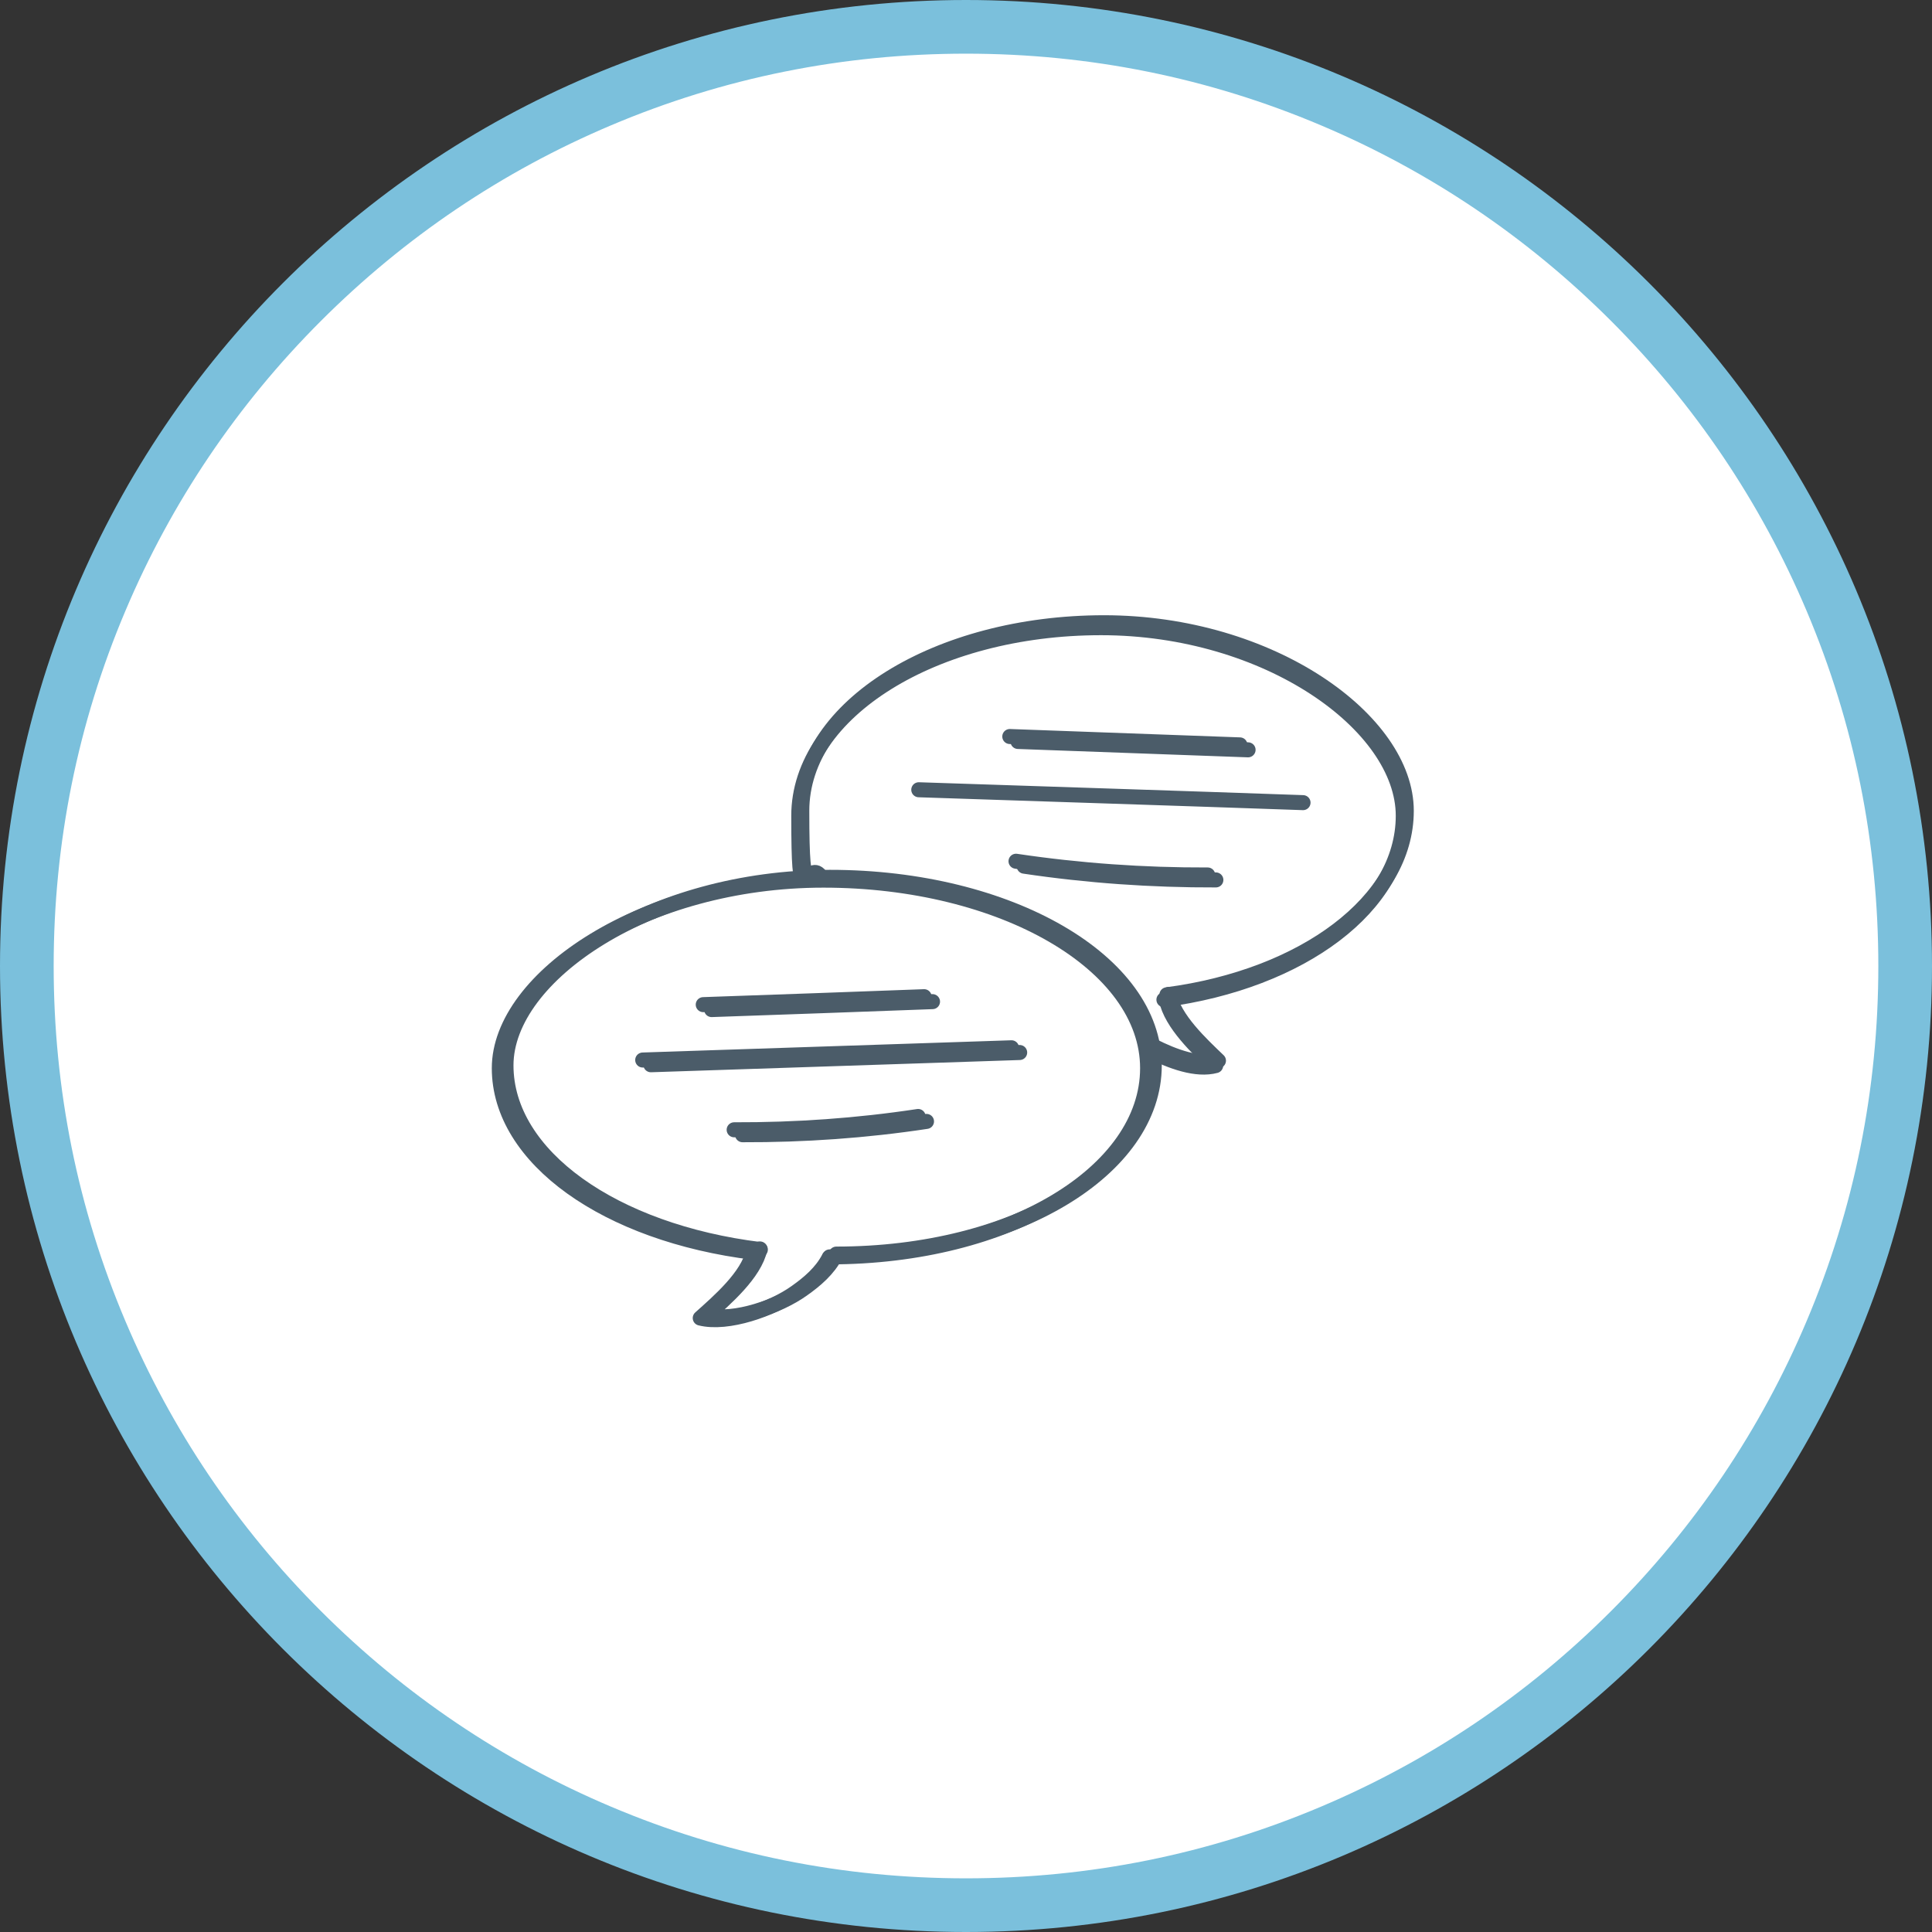
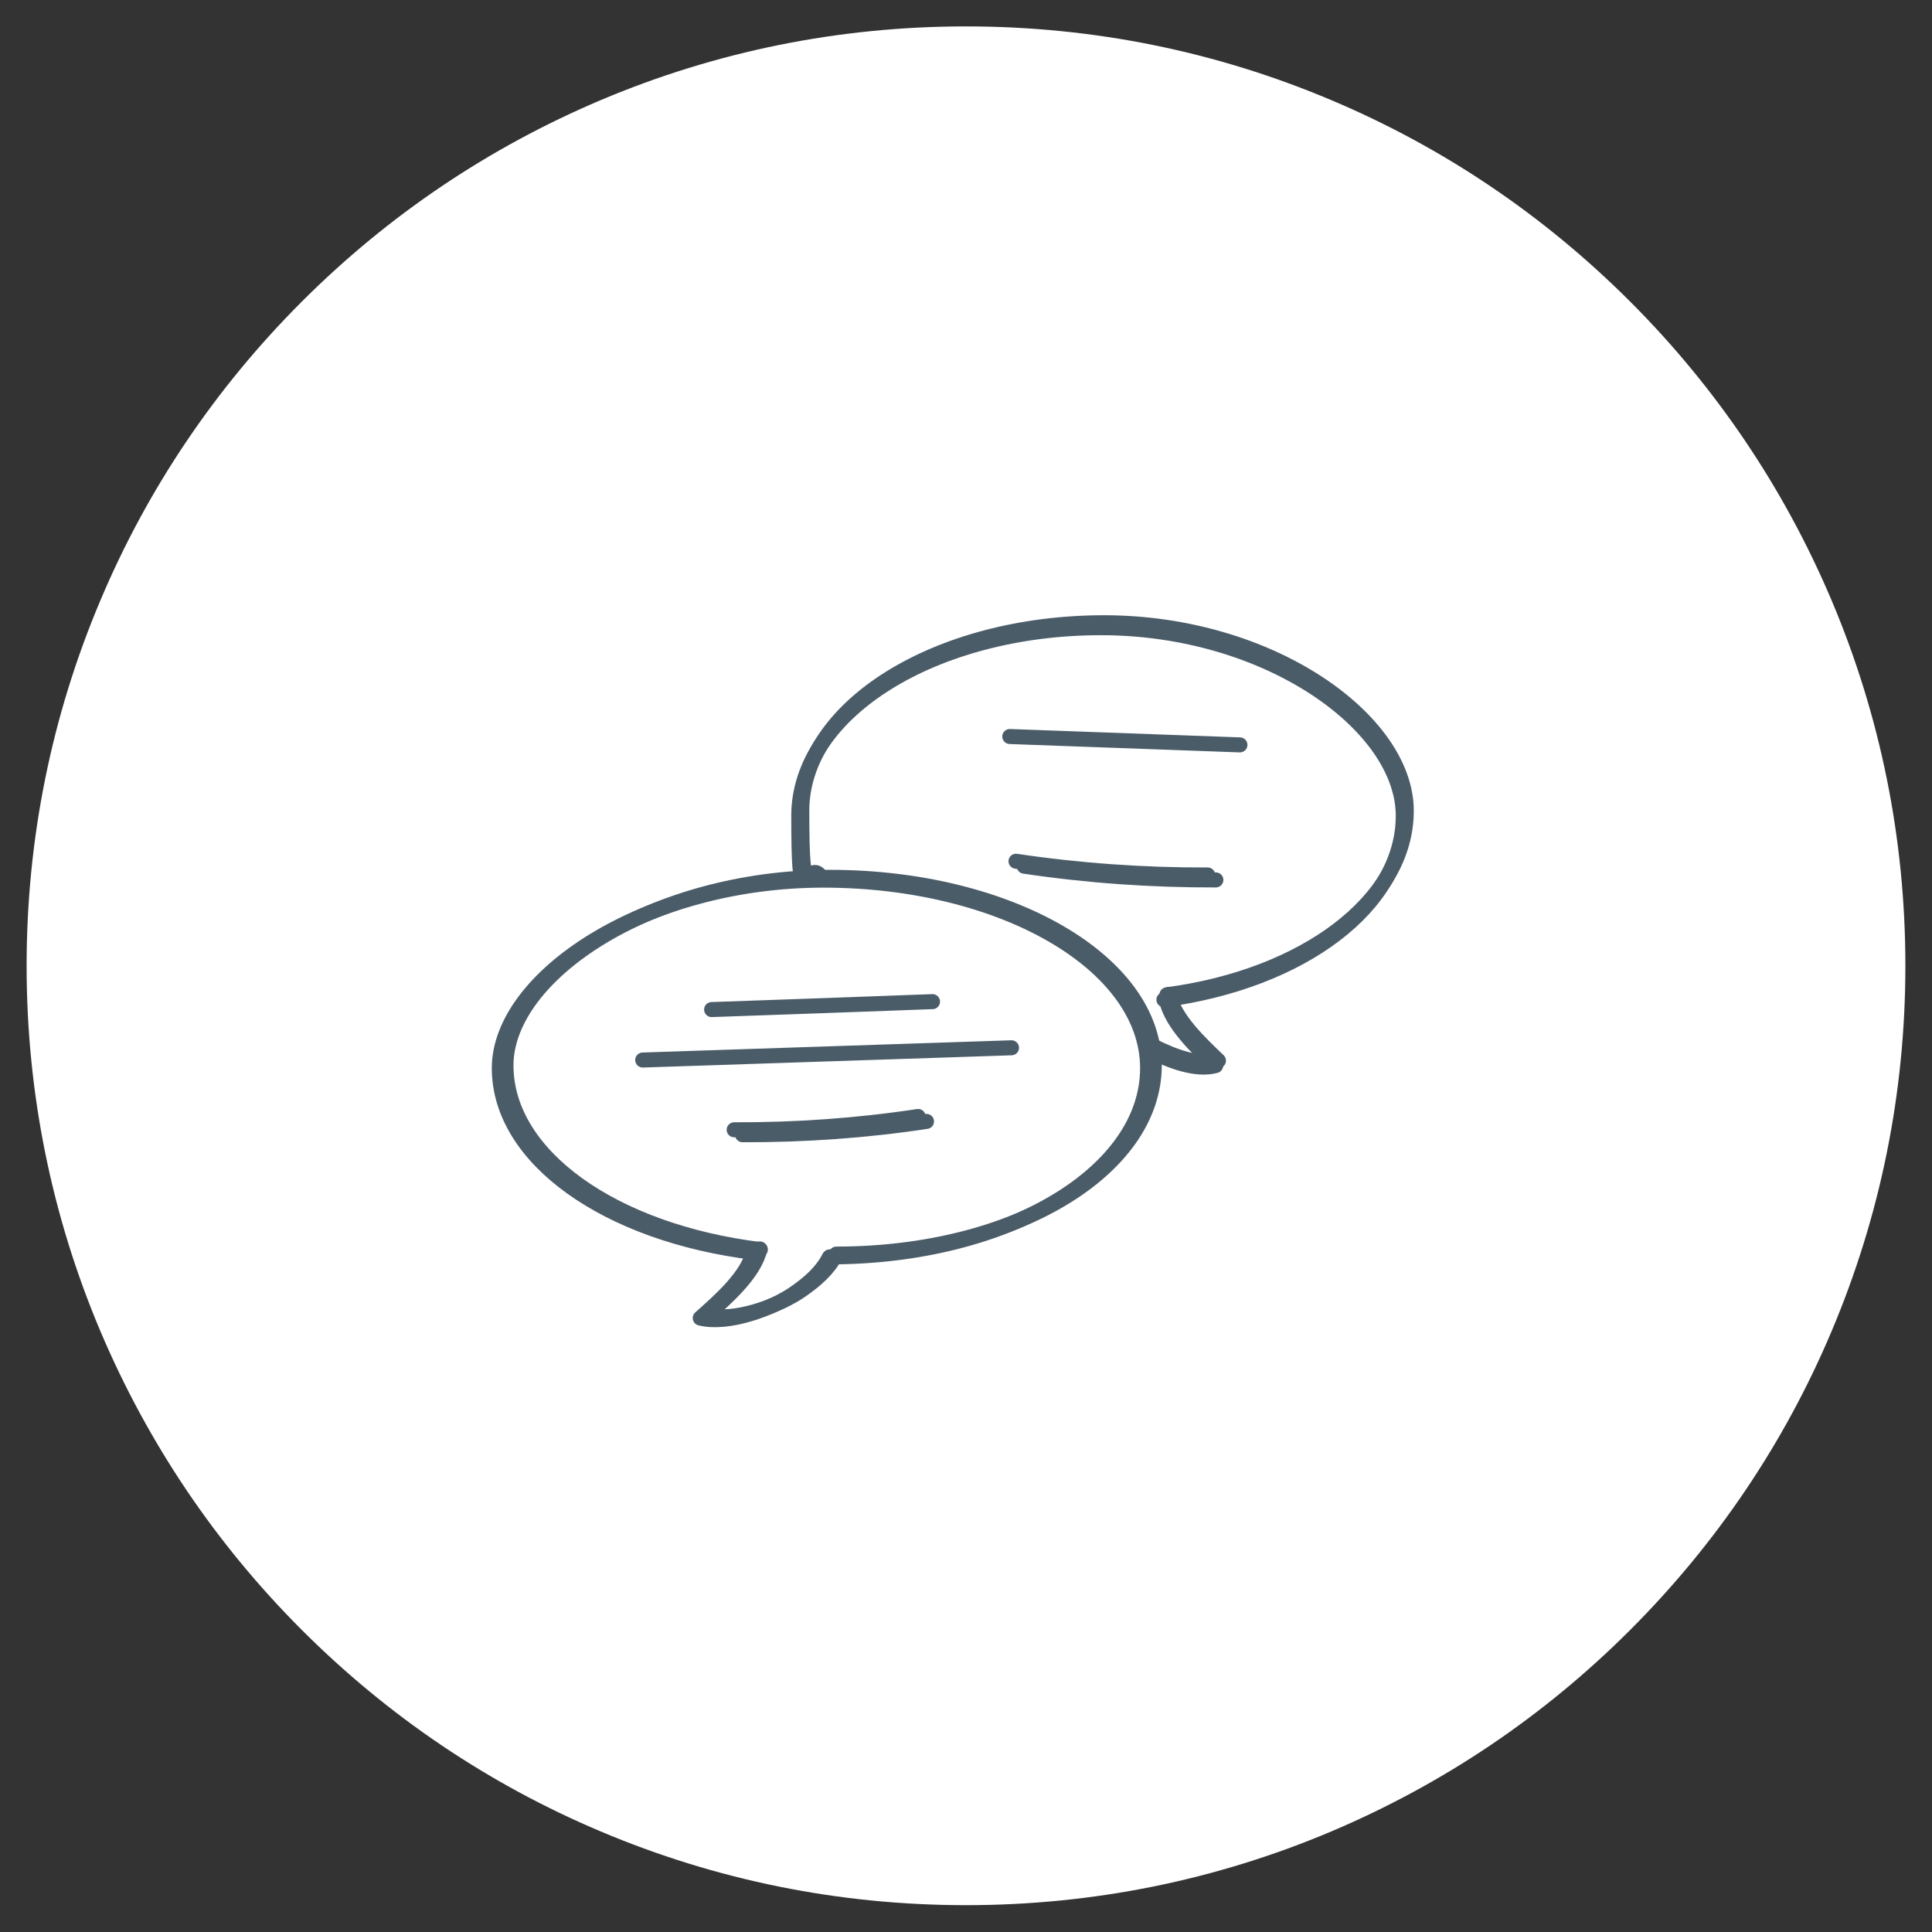
<svg xmlns="http://www.w3.org/2000/svg" version="1.1" viewBox="0 0 900 900">
  <rect x="0" y="0" width="900" height="900" fill="#333333" stroke="none" />
  <defs>
    <style>
      .cls-1 {
        fill: #fff;
      }

      .cls-2 {
        fill: none;
        stroke: #4b5c69;
        stroke-linecap: round;
        stroke-linejoin: round;
        stroke-width: 7px;
      }

      .cls-3 {
        fill: #7bc0dc;
      }
    </style>
  </defs>
  <g>
    <g id="weisser_x5F_Hintergrund">
      <g>
        <path class="cls-1" d="M450,887.5c-59.1,0-116.4-11.6-170.3-34.4-52.1-22-98.9-53.6-139.1-93.8-40.2-40.2-71.7-87-93.8-139.1-22.8-53.9-34.4-111.2-34.4-170.3s11.6-116.4,34.4-170.3c22-52.1,53.6-98.9,93.8-139.1,40.2-40.2,87-71.7,139.1-93.8,53.9-22.8,111.2-34.4,170.3-34.4s116.4,11.6,170.3,34.4c52.1,22,98.9,53.6,139.1,93.8,40.2,40.2,71.7,87,93.8,139.1,22.8,53.9,34.4,111.2,34.4,170.3s-11.6,116.4-34.4,170.3c-22,52.1-53.6,98.9-93.8,139.1-40.2,40.2-87,71.7-139.1,93.8-53.9,22.8-111.2,34.4-170.3,34.4Z" />
-         <path class="cls-3" d="M450,25c57.4,0,113,11.2,165.4,33.4,50.6,21.4,96.1,52.1,135.1,91.1,39,39,69.7,84.5,91.1,135.1,22.2,52.4,33.4,108,33.4,165.4s-11.2,113-33.4,165.4c-21.4,50.6-52.1,96.1-91.1,135.1-39,39-84.5,69.7-135.1,91.1-52.4,22.2-108,33.4-165.4,33.4s-113-11.2-165.4-33.4c-50.6-21.4-96.1-52.1-135.1-91.1-39-39-69.7-84.5-91.1-135.1-22.2-52.4-33.4-108-33.4-165.4s11.2-113,33.4-165.4c21.4-50.6,52.1-96.1,91.1-135.1,39-39,84.5-69.7,135.1-91.1,52.4-22.2,108-33.4,165.4-33.4M450,0C201.5,0,0,201.5,0,450s201.5,450,450,450,450-201.5,450-450S698.5,0,450,0h0Z" />
      </g>
    </g>
    <g id="_x3C_Ebene_x3E_">
      <path class="cls-2" d="M434.4,466.6c-34.3,1.3-68.6,2.5-102.9,3.7" />
      <path class="cls-2" d="M431.6,522.4c-28.4,4.3-57,6.3-85.7,6.2" />
-       <path class="cls-2" d="M475,490.3c-57.3,1.9-114.5,3.8-171.8,5.7" />
-       <path class="cls-2" d="M430.5,464.3c-34.3,1.3-68.6,2.5-102.9,3.7" />
      <path class="cls-2" d="M427.7,520.1c-28.4,4.3-57,6.3-85.7,6.2" />
      <path class="cls-2" d="M471.2,488.1c-57.3,1.9-114.5,3.8-171.8,5.7" />
-       <path class="cls-2" d="M474.2,345.4c35.7,1.3,71.4,2.6,107.2,3.9" />
      <path class="cls-2" d="M477.1,403.5c29.5,4.4,59.4,6.5,89.3,6.4" />
      <path class="cls-2" d="M470.4,343.1c35.7,1.3,71.4,2.6,107.2,3.9" />
      <path class="cls-2" d="M473.3,401.2c29.5,4.4,59.4,6.5,89.3,6.4" />
-       <path class="cls-2" d="M428,367.9c59.6,2,119.4,3.9,179,6" />
      <g>
        <path class="cls-2" d="M354.2,582.1c-68.3-8.4-118.5-43.7-118.5-85.8s67.6-87.6,151-87.6,151,39.2,151,87.6-64.7,87.9-148.1,87.9" />
        <path class="cls-2" d="M354,581.8c-2.5,11.5-16.1,23.2-24.7,30.9,12.8,3.2,33.6-4.2,44.5-12,6.1-4.3,12-9.3,15.5-16.1" />
      </g>
      <g>
        <path class="cls-2" d="M543.6,463.4c63.7-8.4,111.5-43.6,111.5-85.7s-63.1-87.6-140.8-87.6-140.8,39.2-140.8,87.6,3.2,21.4,9.1,31" />
        <path class="cls-2" d="M544.6,463.2c2.3,11.5,15,23.2,23,30.9-8.9,2.4-20.6-1.8-30.8-7" />
      </g>
      <g>
        <path class="cls-2" d="M351.1,583.4c-68.3-8.4-118.5-43.7-118.5-85.8s67.6-87.6,151-87.6,151,39.2,151,87.6-64.7,87.9-148.1,87.9" />
        <path class="cls-2" d="M350.9,583.1c-2.5,11.5-16.1,23.2-24.7,30.9,12.8,3.2,33.6-4.2,44.5-12,6.1-4.3,12-9.3,15.5-16.1" />
      </g>
      <g>
        <path class="cls-2" d="M542.2,465.7c63.7-8.4,111.5-43.6,111.5-85.7s-63.1-87.6-140.8-87.6-140.8,39.2-140.8,87.6,2.7,19.7,8.6,29.3" />
        <path class="cls-2" d="M543.3,465.5c2.3,11.5,15,23.2,23,30.9-8.9,2.4-20.6-1.8-30.8-7" />
      </g>
    </g>
  </g>
</svg>